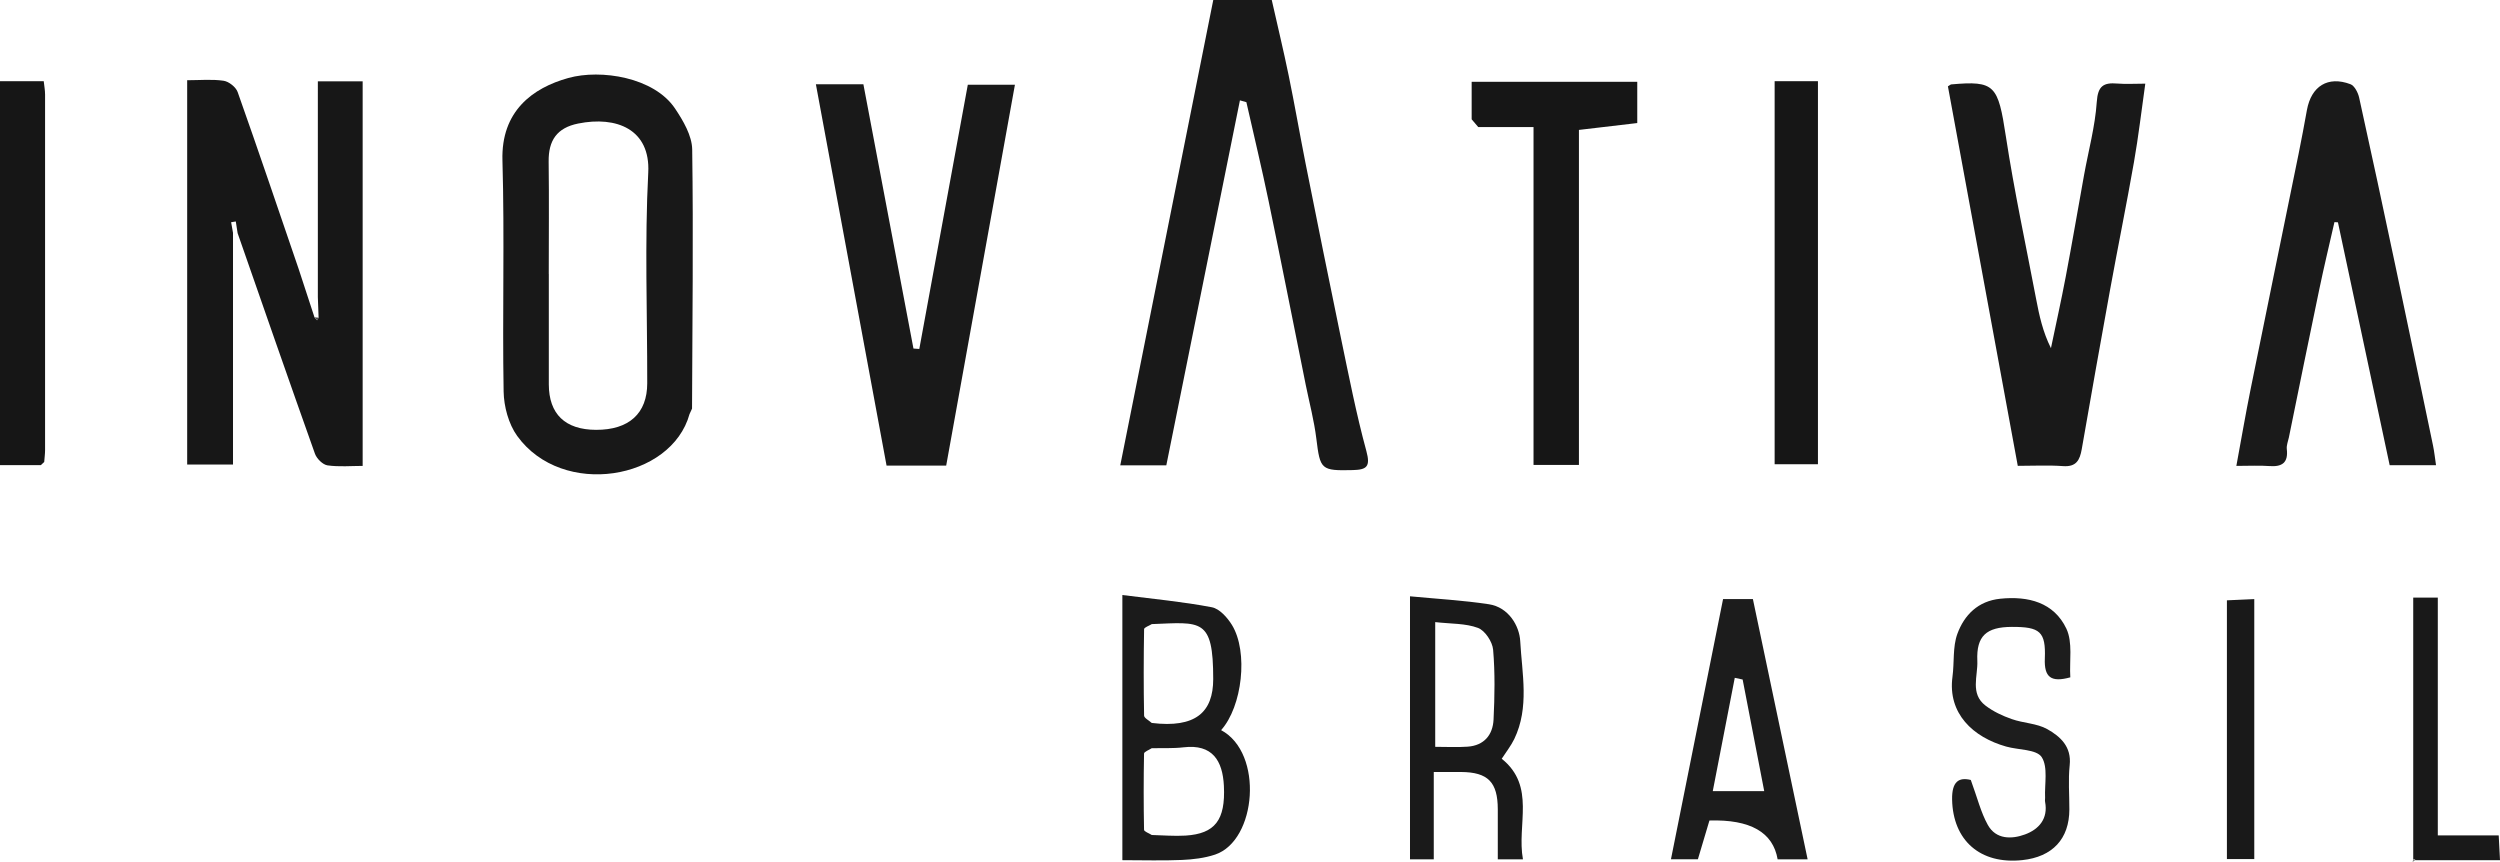
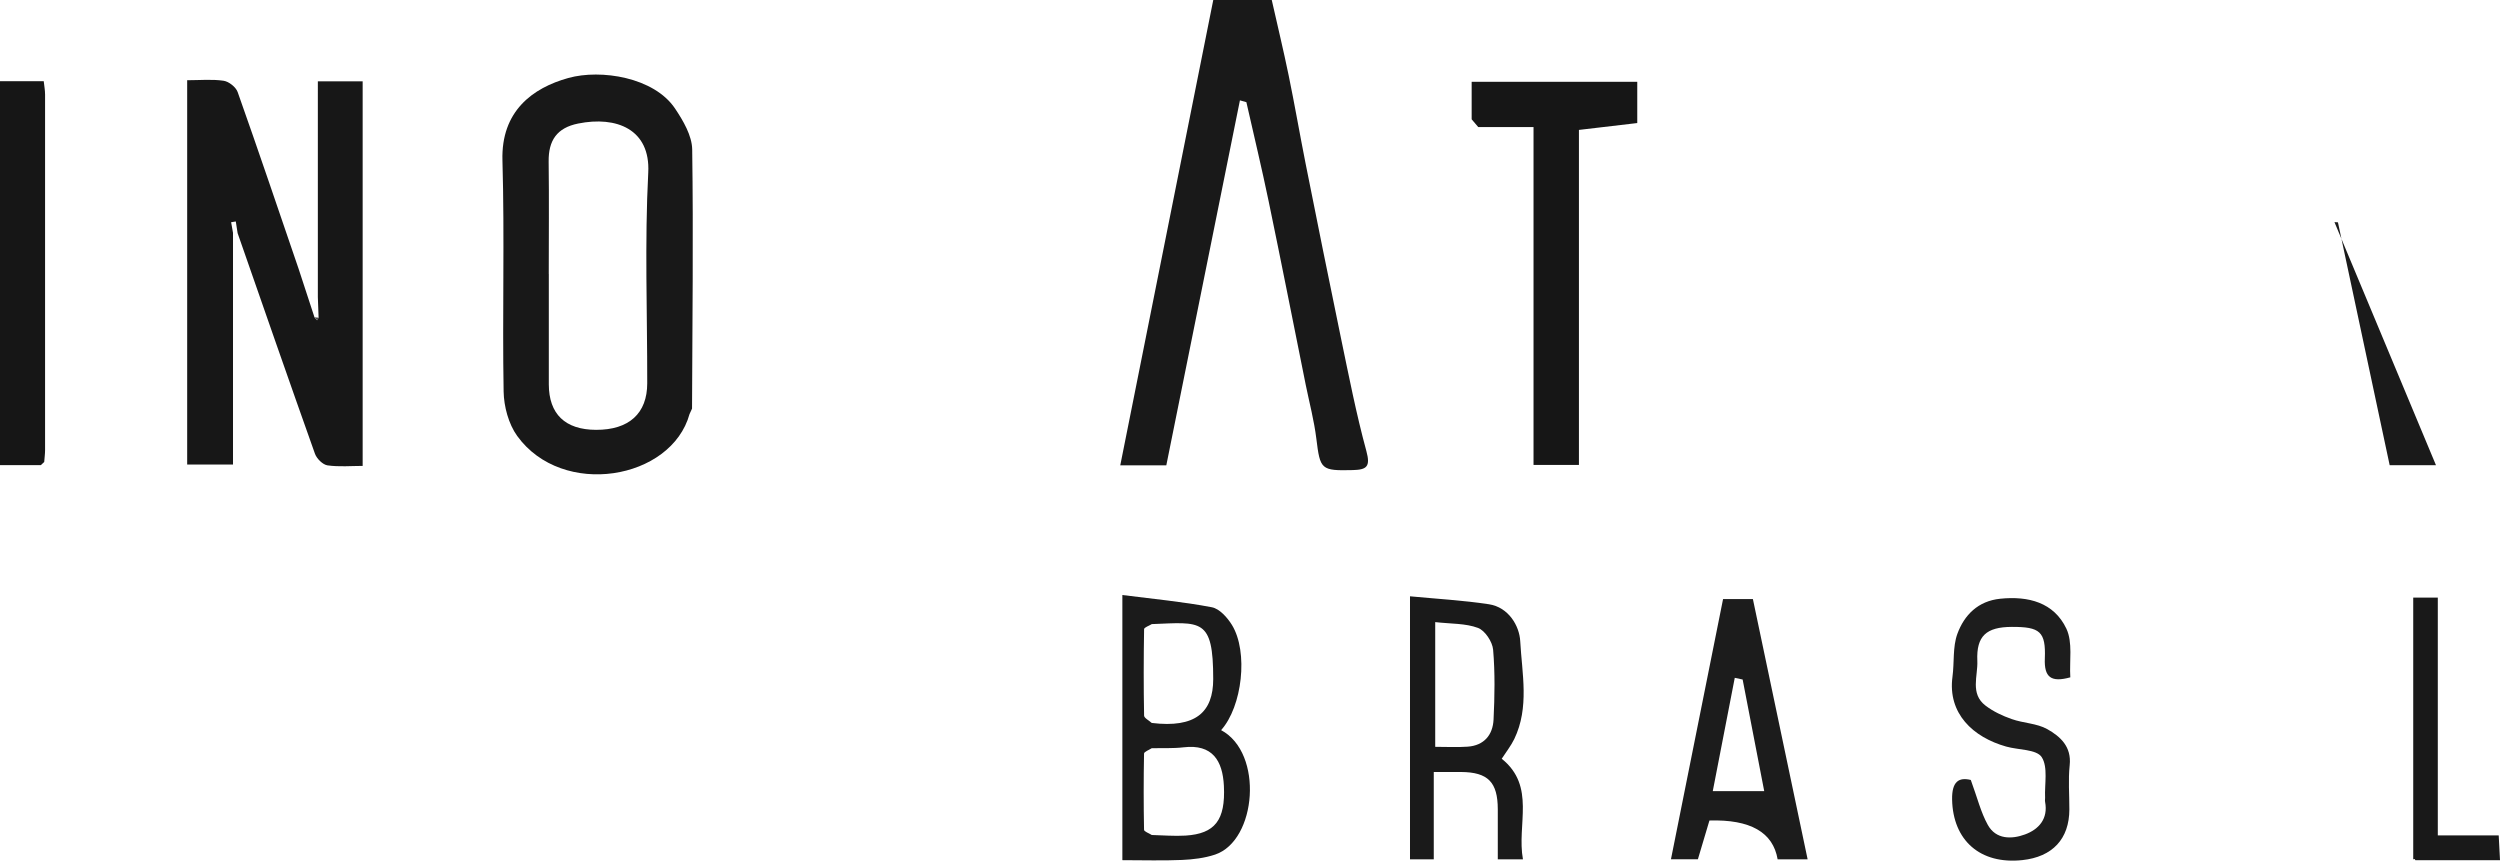
<svg xmlns="http://www.w3.org/2000/svg" id="Camada_1" data-name="Camada 1" viewBox="0 0 465.87 160.65">
  <defs>
    <style>
      .cls-1 {
        fill: #c1c1c1;
      }

      .cls-2 {
        fill: #858585;
      }

      .cls-3 {
        fill: #171717;
      }

      .cls-4 {
        fill: #161616;
      }

      .cls-5 {
        fill: #1d1d1d;
      }

      .cls-6 {
        fill: #1c1c1c;
      }

      .cls-7 {
        fill: #191919;
      }

      .cls-8 {
        fill: #181818;
      }

      .cls-9 {
        fill: #1b1b1b;
      }

      .cls-10 {
        fill: #1a1a1a;
      }

      .cls-11 {
        fill: #2d2d2d;
      }

      .cls-12 {
        fill: #7a7a7a;
      }

      .cls-13 {
        fill: #4b4b4b;
      }
    </style>
  </defs>
  <path class="cls-3" d="m43.42,43.35v43.21h-8.54V14.95c2.38,0,4.63-.22,6.79.1.98.14,2.3,1.19,2.62,2.11,3.88,10.95,7.6,21.96,11.36,32.95l2.95,9.01c.16.19.32.37.48.56.1-.16.2-.32.29-.48-.05-1.29-.09-2.57-.14-3.86V15.15h8.35v71.67c-2.16,0-4.39.21-6.55-.1-.89-.13-2.01-1.25-2.34-2.17-4.87-13.68-9.63-27.39-14.41-41.1-.11-.73-.23-1.45-.34-2.18l-.87.14c.11.64.23,1.29.34,1.93Z" />
  <path class="cls-7" d="m231.06,18.69c-4.56,22.62-9.12,45.25-13.72,68.02h-8.58c5.81-29.1,11.57-57.92,17.33-86.71h10.9c1.06,4.71,2.19,9.39,3.16,14.1,1.12,5.43,2.06,10.91,3.14,16.35,2.17,10.85,4.34,21.69,6.59,32.52,1.47,7.05,2.85,14.14,4.74,21.08.79,2.91.09,3.48-2.53,3.55-5.92.14-6.08-.07-6.79-5.84-.41-3.36-1.29-6.67-1.97-10-2.3-11.42-4.55-22.85-6.92-34.26-1.28-6.17-2.76-12.31-4.15-18.46-.4-.11-.8-.23-1.2-.34Z" />
  <path class="cls-8" d="m128.5,77.14c-3.37,12.29-23.7,15.76-32.12,4.1-1.61-2.23-2.48-5.48-2.53-8.28-.25-14.35.19-28.72-.22-43.06-.27-9.2,5.63-13.52,12.29-15.37,6.05-1.68,15.97-.13,19.87,5.69,1.52,2.27,3.16,5.06,3.2,7.63.23,16.09.03,32.19-.03,48.29-.15.33-.3.66-.45.99Zm-26.23-26.09c0,6.86-.01,13.71,0,20.57.01,5.55,3.05,8.46,8.8,8.48,6.14.02,9.54-3.05,9.54-8.68.02-13.09-.49-26.2.19-39.26.42-8.07-5.92-10.58-13.06-9.14-3.98.8-5.55,3.17-5.5,7.08.09,6.98.02,13.96.02,20.94Z" />
-   <path class="cls-7" d="m152.03,15.7h8.86c3.09,16.3,6.21,32.77,9.33,49.25l1.09.08c3.01-16.39,6.02-32.79,9.04-49.24h8.78c-4.29,23.78-8.54,47.35-12.81,70.98h-11.11c-4.35-23.48-8.73-47.08-13.17-71.06Z" />
-   <path class="cls-7" d="m376.01,86.82c-4.37-23.73-8.71-47.29-13.02-70.73.4-.24.5-.35.61-.36,8.16-.73,8.73.14,10.19,9.69,1.55,10.15,3.72,20.21,5.64,30.31.58,3.06,1.24,6.11,2.76,9.15.92-4.42,1.91-8.84,2.75-13.28,1.2-6.32,2.28-12.65,3.42-18.98.82-4.54,2.06-9.06,2.37-13.63.2-3.01,1.28-3.63,3.84-3.42,1.6.13,3.23.02,5.2.02-.71,5.01-1.27,9.84-2.11,14.62-1.4,7.98-3.02,15.92-4.47,23.89-1.8,9.86-3.54,19.73-5.26,29.6-.36,2.05-1.02,3.34-3.49,3.16-2.72-.2-5.46-.05-8.43-.05Z" />
-   <path class="cls-10" d="m453.94,86.69h-8.63c-3.21-15.09-6.43-30.18-9.64-45.26l-.65-.04c-.95,4.17-1.95,8.32-2.82,12.5-1.93,9.2-3.79,18.41-5.67,27.62-.15.72-.47,1.47-.39,2.17.3,2.54-.86,3.35-3.25,3.17-1.84-.14-3.69-.03-6.15-.03.93-5.01,1.72-9.67,2.66-14.31,2.95-14.6,5.96-29.2,8.93-43.79.56-2.73,1.06-5.47,1.56-8.21.81-4.46,3.91-6.4,8.11-4.82.76.29,1.41,1.56,1.62,2.49,2.3,10.4,4.53,20.81,6.73,31.22,2.37,11.2,4.7,22.42,7.04,33.63.24,1.15.36,2.33.56,3.66Z" />
+   <path class="cls-10" d="m453.94,86.69h-8.63c-3.21-15.09-6.43-30.18-9.64-45.26l-.65-.04Z" />
  <path class="cls-4" d="m274.24,22.22v-6.98h30.86v7.69c-3.51.41-7.01.82-10.87,1.28v62.43h-8.46V23.68h-10.3c-.41-.49-.83-.97-1.24-1.46Z" />
  <path class="cls-9" d="m209.15,110.88c5.79.74,11.28,1.25,16.67,2.28,1.43.27,2.9,1.92,3.75,3.3,3.09,5.04,1.92,15.2-2.02,19.6,7.97,4.25,6.63,20.59-1.12,23.19-1.95.65-4.1.91-6.17,1-3.61.16-7.23.04-11.11.04v-49.41Zm5.49,5.42c-.5.31-1.44.62-1.44.94-.09,5.37-.1,10.74,0,16.11,0,.46.93.91,1.42,1.37,8.15.99,11.46-1.97,11.46-8.18.01-11.44-2.27-10.59-11.44-10.24Zm-.02,23.13c-.5.33-1.43.66-1.43,1-.09,4.73-.09,9.47,0,14.2,0,.33.94.64,1.44.97,2.1.05,4.21.24,6.3.11,5.47-.35,7.45-2.87,7.14-9.25-.23-4.72-2.14-7.84-7.52-7.2-1.96.23-3.95.12-5.93.17Z" />
-   <path class="cls-4" d="m330.7,86.52V15.13h8.07v71.38h-8.07Z" />
  <path class="cls-4" d="m7.6,86.68H0V15.13h8.15c.09.85.25,1.68.25,2.5.01,22.08.01,44.16,0,66.23,0,.74-.11,1.49-.16,2.23-.21.19-.42.39-.63.58Z" />
  <path class="cls-6" d="m331.26,160.14q-1.29-7.58-12.71-7.24c-.72,2.4-1.45,4.85-2.15,7.22h-5.02c3.26-16.29,6.49-32.4,9.71-48.48h5.56c3.4,16.19,6.78,32.25,10.2,48.5h-5.58Zm-6.51-33.51c-.49-.11-.98-.21-1.48-.32-1.35,6.97-2.71,13.95-4.1,21.12h9.59c-1.36-7.06-2.69-13.93-4.02-20.79Z" />
  <path class="cls-10" d="m279.83,141.38c6.43,5.15,2.78,12.29,3.97,18.76h-4.69c0-3.16,0-6.24,0-9.33-.01-5.06-1.82-6.91-6.83-6.95-1.6-.01-3.19,0-5.1,0v16.28h-4.43v-49.02c5.01.48,9.89.75,14.7,1.48,3.7.56,5.69,4.07,5.84,6.86.33,6.05,1.74,12.36-1.11,18.26-.61,1.26-1.51,2.39-2.34,3.68Zm-12.38-25.44v23.23c2.15,0,4.11.11,6.05-.03,3.06-.22,4.68-2.19,4.82-5.04.21-4.34.29-8.71-.08-13.03-.13-1.48-1.51-3.57-2.82-4.06-2.32-.87-5.01-.74-7.96-1.08Z" />
  <path class="cls-5" d="m367.26,145.36c1.22,3.32,1.86,6.01,3.16,8.35,1.52,2.75,4.46,2.7,6.95,1.78,2.55-.94,4.33-2.91,3.73-6.06-.05-.24,0-.5,0-.75-.12-2.59.58-5.73-.64-7.6-.97-1.47-4.34-1.31-6.62-1.96-6.16-1.74-10.92-6.15-10-13.01.36-2.67.02-5.55.91-7.99,1.29-3.52,3.86-6.13,8.01-6.55,5.22-.53,9.98.69,12.3,5.57,1.22,2.57.55,6.02.74,9.08-3.59.99-4.89,0-4.75-3.5.2-5.03-.91-5.92-6.16-5.9-4.74.02-6.62,1.69-6.42,6.31.13,2.83-1.39,6.13,1.53,8.36,1.44,1.1,3.17,1.91,4.89,2.51,2.16.77,4.67.78,6.61,1.87,2.42,1.36,4.56,3.26,4.18,6.74-.29,2.71-.05,5.49-.06,8.23-.01,5.49-3.14,8.84-8.77,9.44-7.86.84-12.93-3.69-13.08-11.29-.06-3.37,1.27-4.19,3.47-3.65Z" />
  <path class="cls-7" d="m449.7,160.12v-48.76h4.58v44.31h11.35c.08,1.58.15,2.87.24,4.62h-15.77l-.14-.22-.25.06Z" />
-   <path class="cls-7" d="m420.08,111.64v48.44h-5.1v-48.21c1.7-.08,3.4-.15,5.1-.23Z" />
  <path class="cls-12" d="m274.24,22.22c.41.49.83.97,1.24,1.46-.41-.49-.83-.97-1.24-1.46Z" />
  <path class="cls-11" d="m7.6,86.68c.21-.19.42-.39.63-.58-.21.19-.42.39-.63.58Z" />
  <path class="cls-1" d="m128.5,77.14c.15-.33.3-.66.45-.99-.15.33-.3.66-.45.99Z" />
-   <path class="cls-2" d="m449.7,160.12l.25-.06.14.22c-.17.12-.35.24-.52.36.04-.18.08-.35.13-.53Z" />
  <path class="cls-13" d="m58.61,59.12c.26.03.52.05.78.08-.1.16-.2.32-.29.48-.16-.19-.32-.37-.48-.56Z" />
</svg>